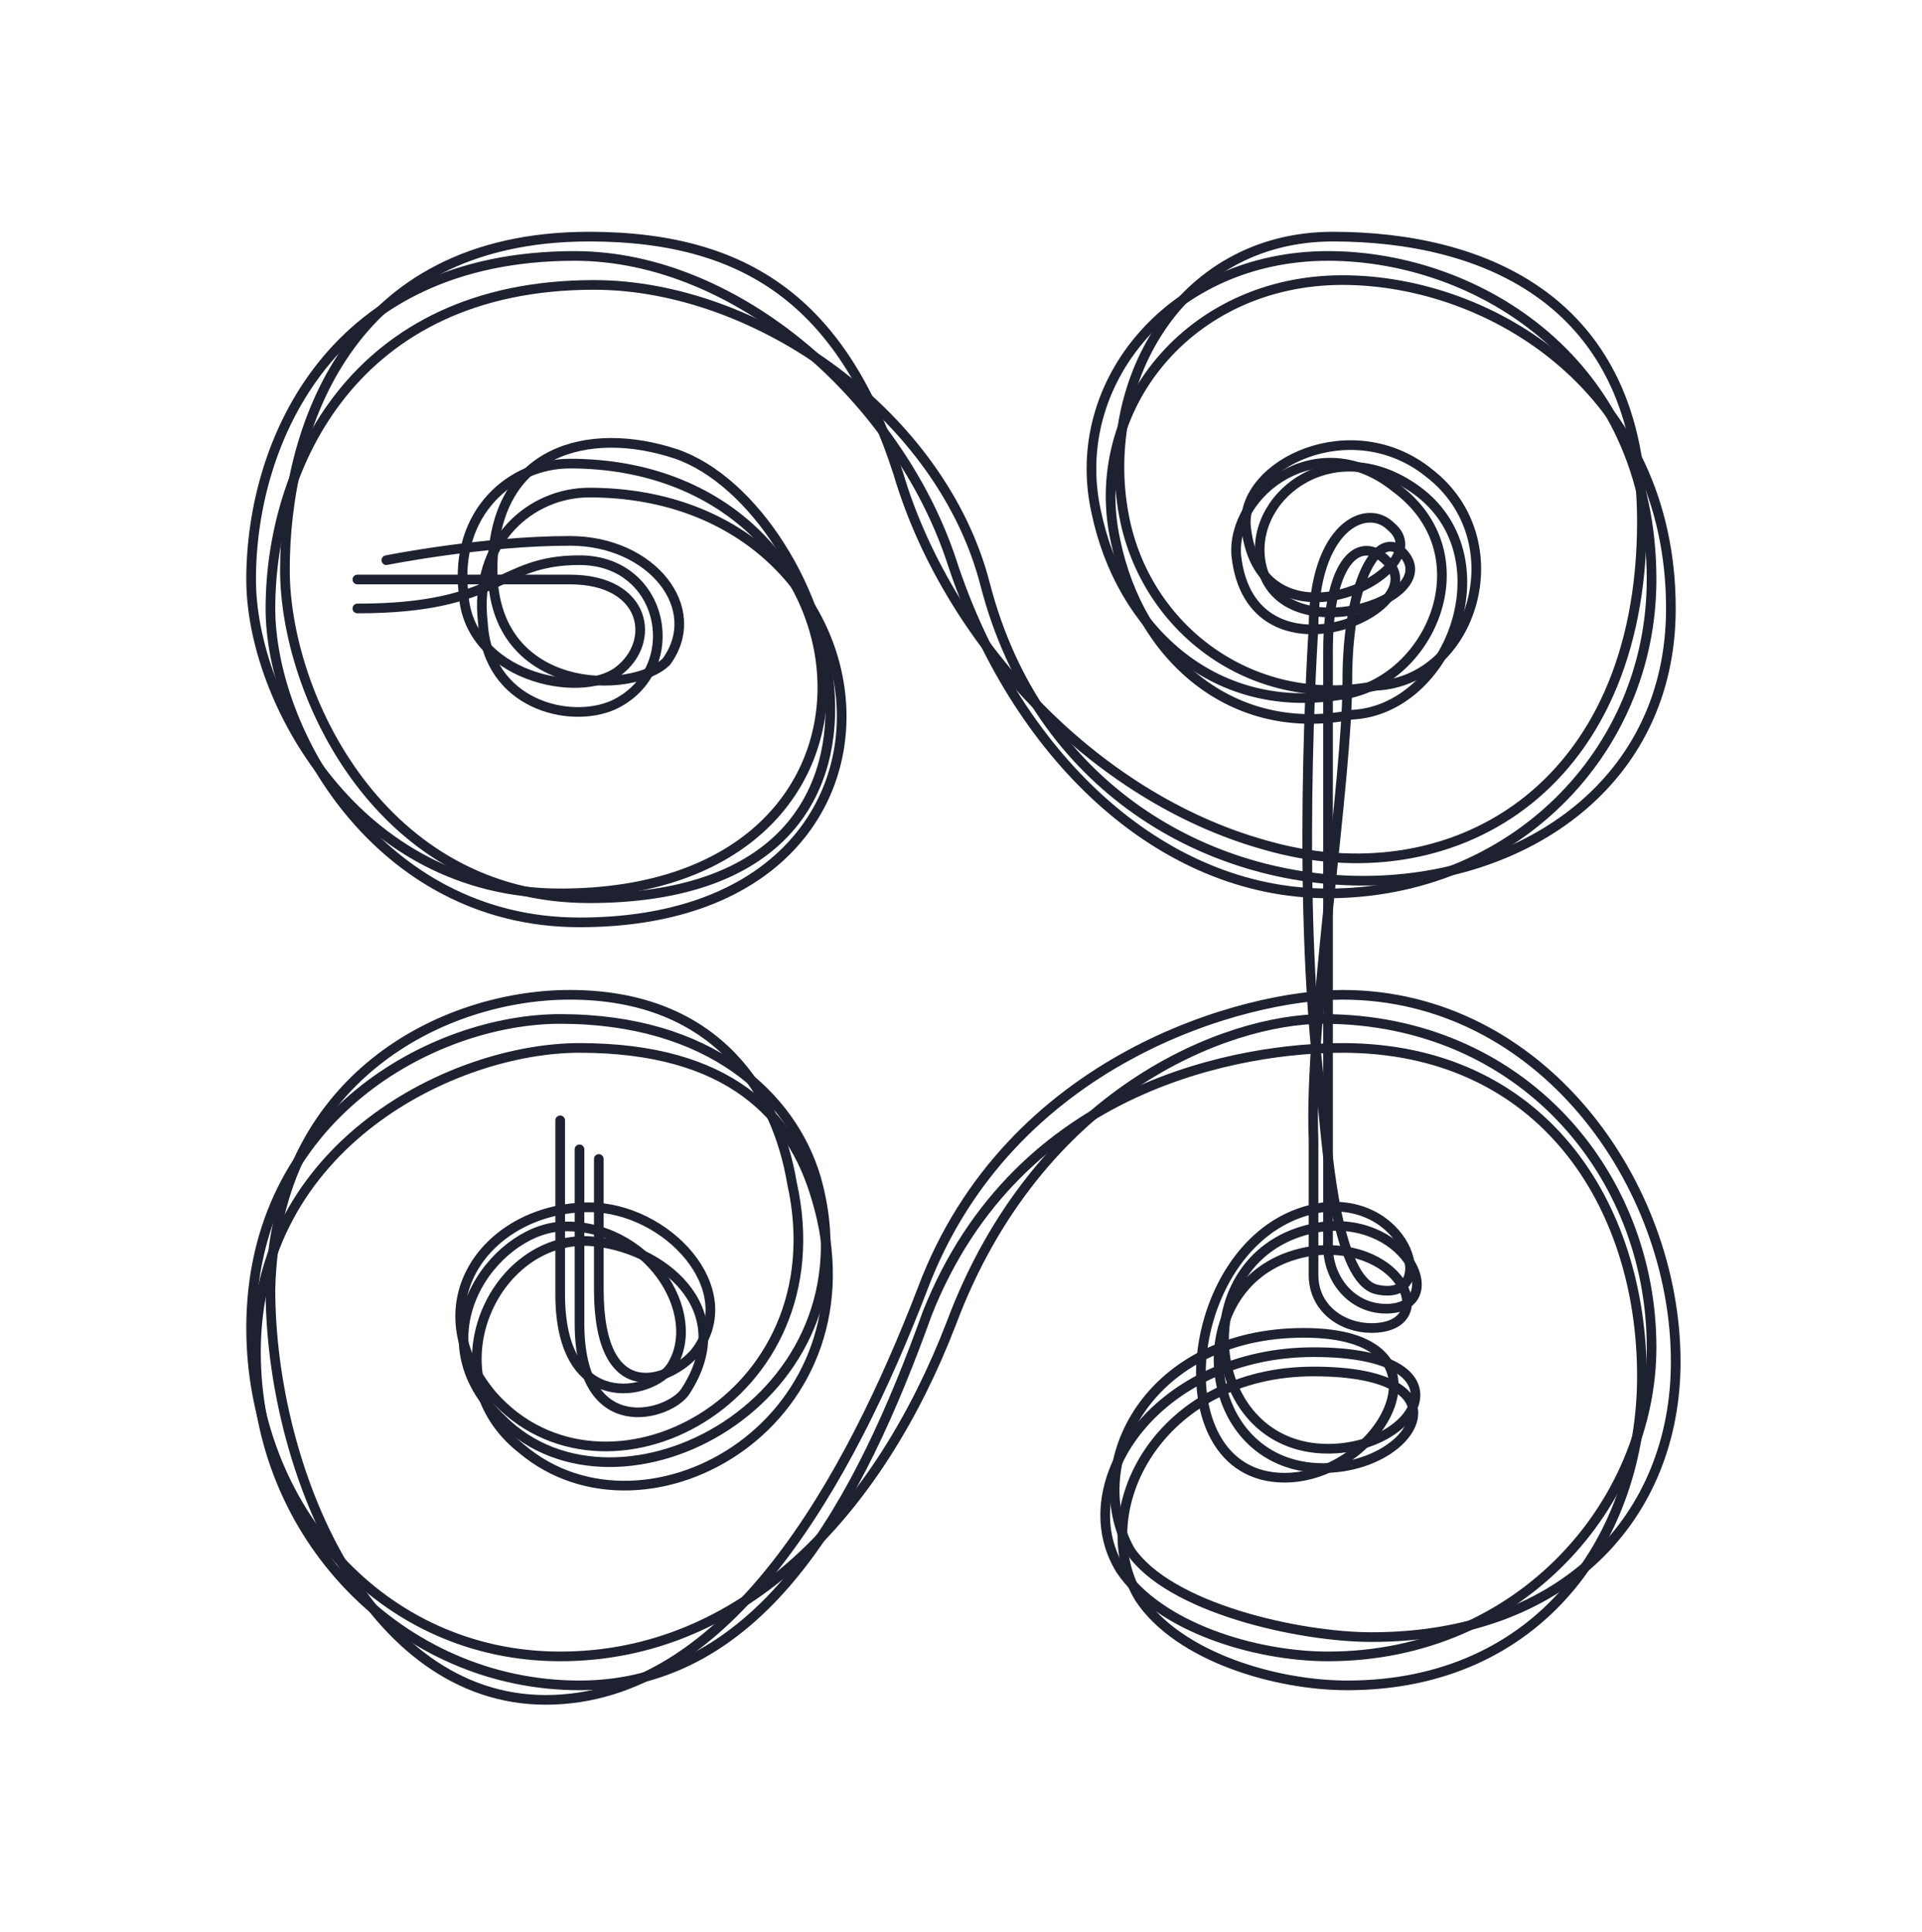
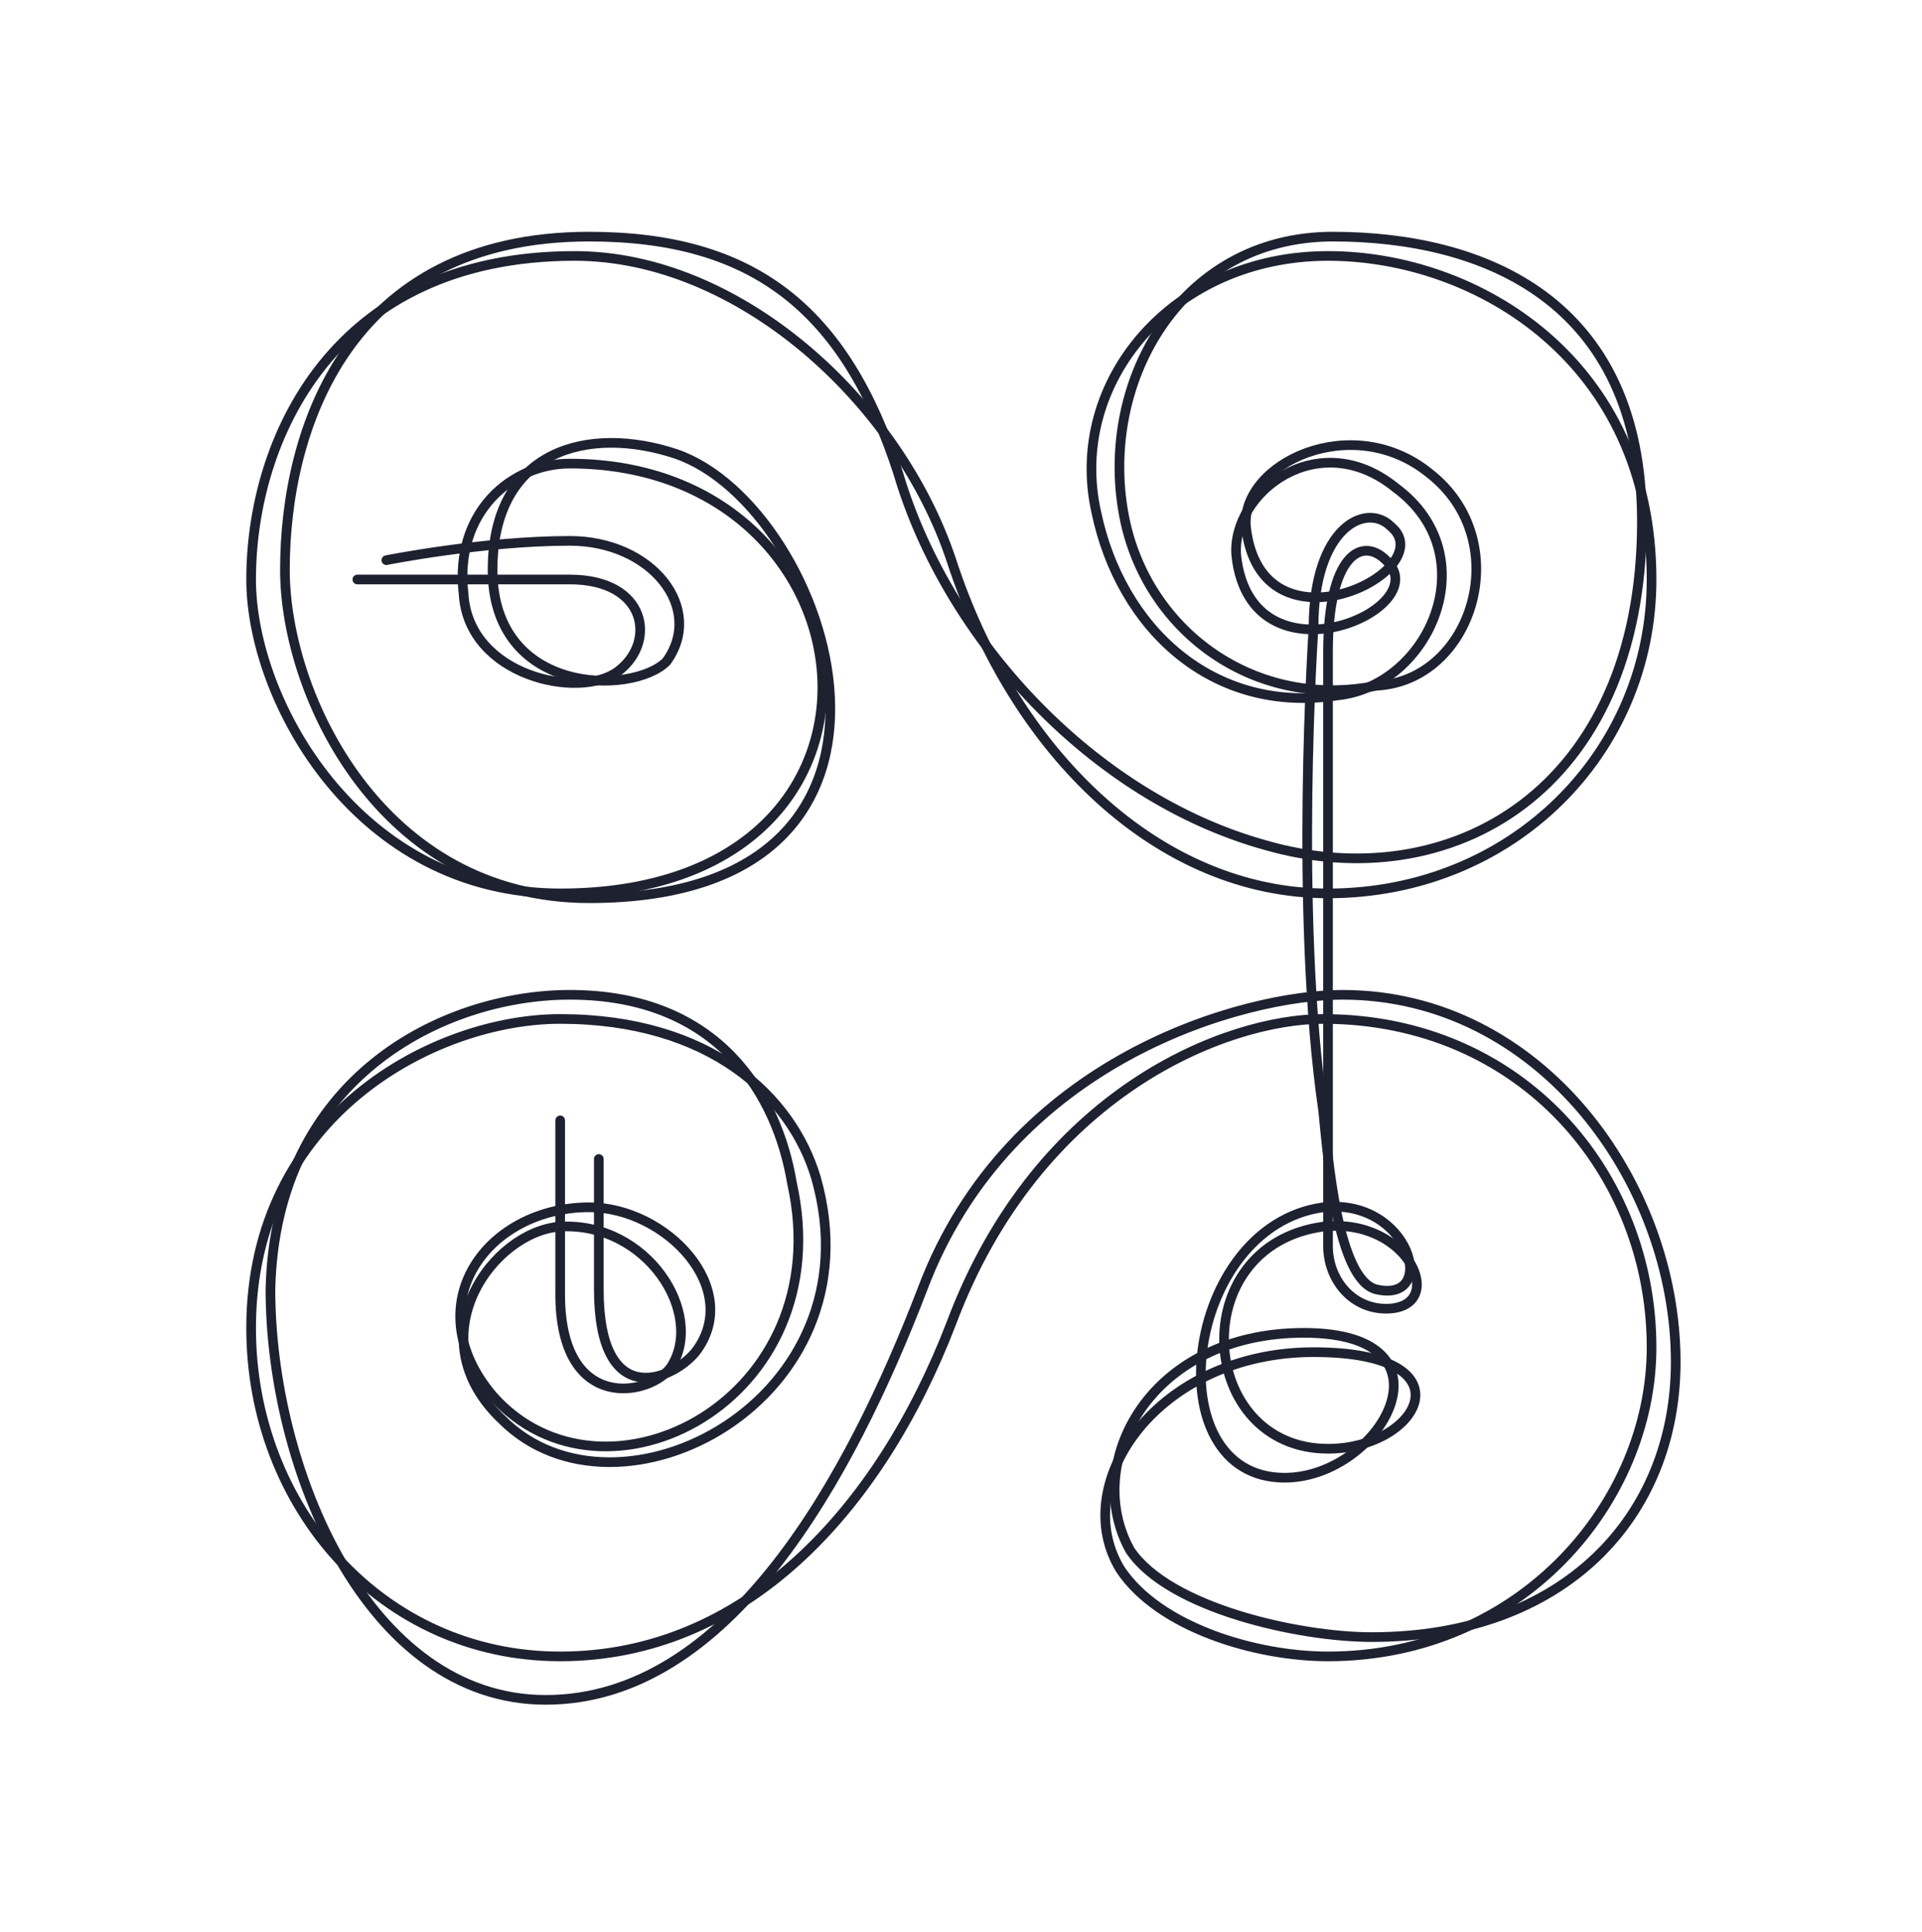
<svg xmlns="http://www.w3.org/2000/svg" width="398" height="400" viewBox="0 0 398 400" fill="none">
  <style>@keyframes wave1 {  0% { transform: translate(0px, 0px) rotate(0deg) skew(0deg, 0deg); }  25% { transform: translate(-2px, 2px) rotate(-1deg) skew(0.2deg, -0.2deg); }  50% { transform: translate(5px, -5px) rotate(0deg) skew(-0.4deg, 0.4deg); }  75% { transform: translate(-2px, -2px) rotate(-1deg) skew(0.2deg, -0.2deg); }  100% { transform: translate(0px, 0px) rotate(0deg) skew(0deg, 0deg); }}</style>
  <path d="M74 120H118C134 120 136 133 128 139C120 145 97 140 96 123C94 106 106 96 118 96C183 96 193 185 116 185C74 185 52 145 52 120C52 91 69 53 119 53C153 53 186 83 197 116C210 156 240 185 275 185M275 185C313 185 342 156 342 120C342 75 306 53 275 53C243 53 221 79 227 106C232 130 251 148 277 144C296 142 308 115 289 101C273 88 255 102 256 115C259 143 298 126 287 116C282 111 275 115 275 135V185ZM275 185V258C275 265 280 271 287 271C300 271 292 252 274 254C245 258 248 300 275 300C294 300 305 280 272 280C240 280 221 307 232 325C240 337 260 343 275 343C315 343 342 311 342 279C342 243 315 211 274 211C254 211 215 226 197 274C182 313 154 343 116 343C79 343 52 312 52 275C52 231 90 211 116 211C147 211 164 227 169 244C182 290 128 318 104 294C86 277 102 255 116 254M116 254C134 253 146 272 139 283C135 289 116 293 116 268V254ZM116 254V232" stroke="#1E2130" stroke-width="2" stroke-linecap="round" style="animation: wave1 4s infinite ease-in-out; animation-delay: 0.0s; transform-origin: 200px 200px;" />
-   <path d="M74 126C104 126 103 116 120 116C138 116 142 139 127 146C118 150 101 146 100 129C98 112 110 102 122 102C187 102 197 191 120 191C78 191 56 151 56 126C56 97 73 59 123 59C157 59 195 86 204 121C226 206 346 198 346 126C346 81 309 58 278 58C246 58 225 85 231 112C236 136 255 153 280 148C300 147 312 116 294 102C277 89 259 102 261 116C264 136 301 124 290 114C285 110 279 121 279 141C279 162 271 212 272 236C272 260 272 264 272 264C272 271 278 275 284 275C298 275 291 257 272 259C244 263 247 304 274 304C293 304 305 284 272 284C240 284 225 313 236 331C244 343 264 349 279 349C319 349 340 318 340 285C340 249 319 217 278 217C258 217 211 224 192 272C178 311 158 349 120 349C83 349 53 318 53 280C53 237 94 217 120 217C151 217 164 231 169 248C183 294 134 322 108 300C89 285 102 256 122 257C137 258 153 271 142 288C139 293 120 299 120 274V238" stroke="#1E2130" stroke-width="2" stroke-linecap="round" style="animation: wave1 4s infinite ease-in-out; animation-delay: 0.2s; transform-origin: 200px 200px;" />
  <path d="M80 116C80 116 100 112 118 112C135 112 146 126 138 137C131 144 102 144 102 118C102 93 122 88 140 94C172 105 199 186 122 186C79 186 59 144 59 118C59 89 72 49 122 49C156 49 175 64 186 98C196 132 226 165 262 175C300 186 340 164 340 108C340 62 307 49 276 49C244 49 227 80 233 108C238 131 260 147 285 142C305 141 314 112 296 98C280 85 257 96 258 109C261 137 299 118 288 109C283 104 272 109 272 130C272 130 268 189 274 230C275 240 277 265 285 267C298 270 292 248 274 250C245 254 239 306 266 306C286 306 303 276 270 276C238 276 224 303 234 321C242 333 269 339 284 339C324 339 347 314 347 282C347 245 319 206 278 206C258 206 209 219 191 267C176 306 151 352 113 352C76 352 56 304 56 267C57 223 92 206 118 206C149 206 161 227 164 245C174 290 125 315 102 289C86 270 101 250 122 250C138 250 154 267 144 280C139 286 124 292 124 267V240" stroke="#1E2130" stroke-width="2" stroke-linecap="round" style="animation: wave1 4s infinite ease-in-out; animation-delay: 0.4s; transform-origin: 200px 200px;" />
</svg>